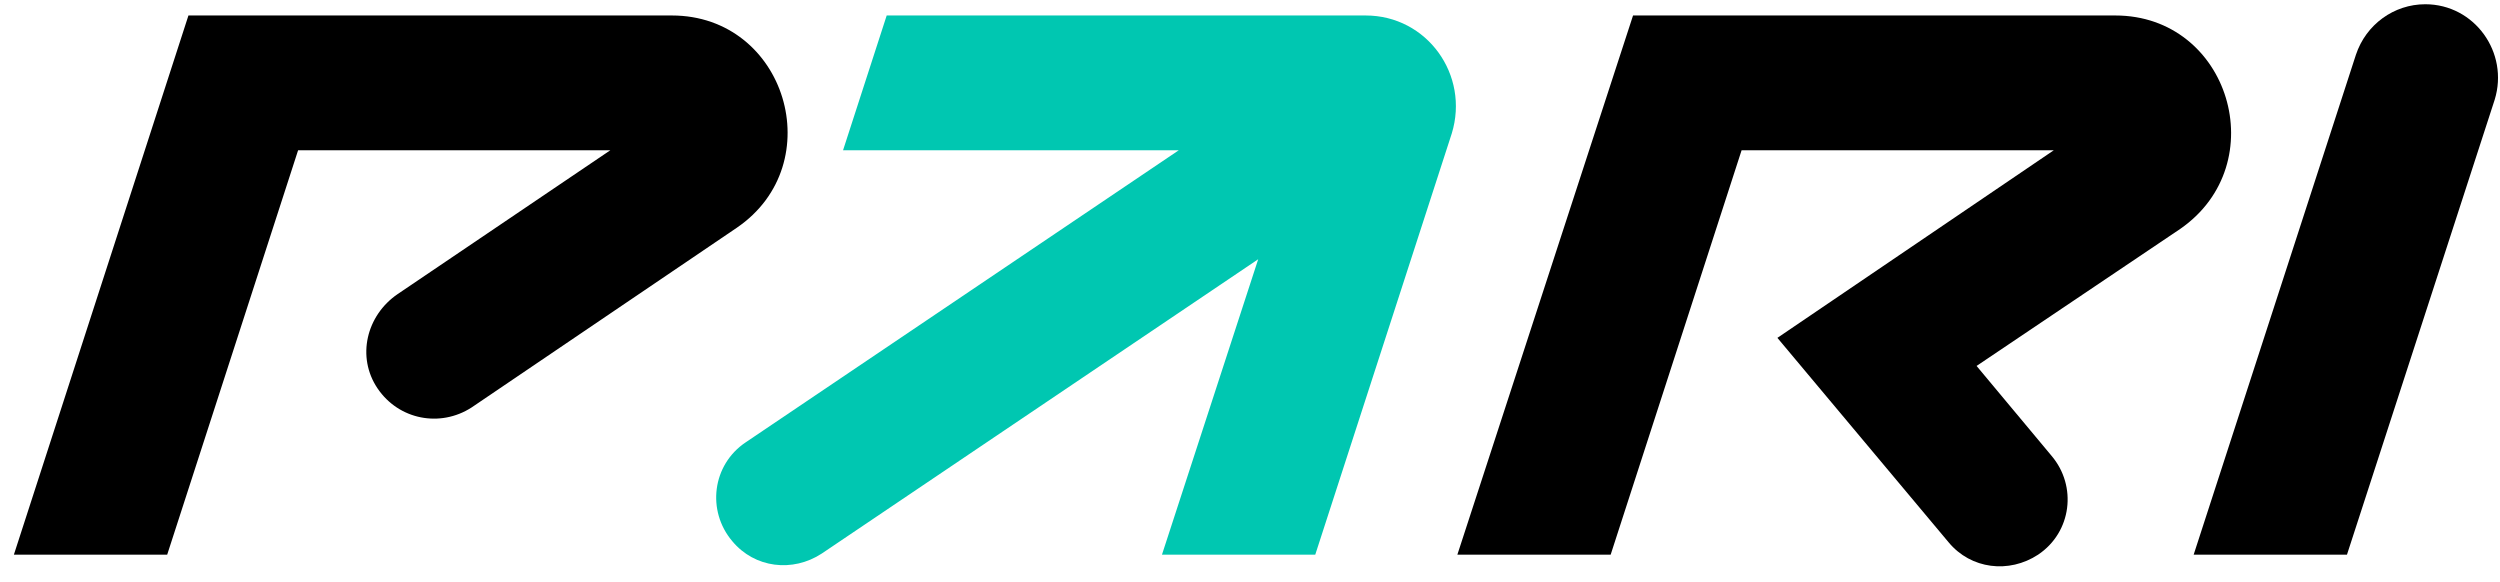
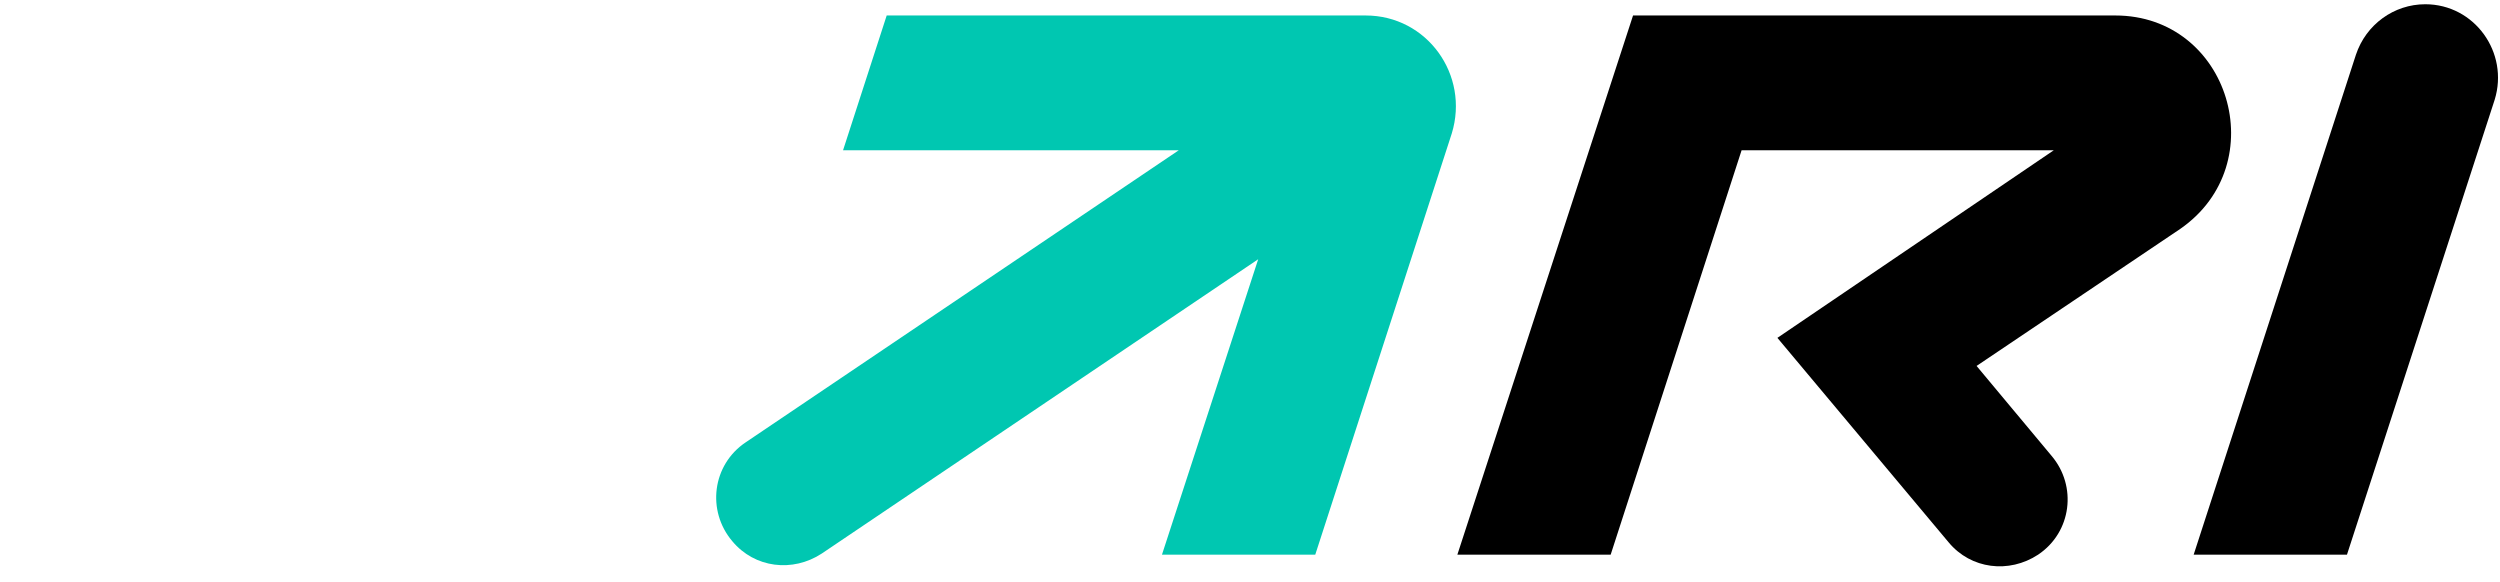
<svg xmlns="http://www.w3.org/2000/svg" width="146" height="34" viewBox="0 0 146 34" fill="none">
  <path d="M141.637 0.248C139.807 0.248 138.174 1.429 137.585 3.2L128.11 32.392H137.063L145.689 5.824C146.538 3.069 144.512 0.248 141.637 0.248Z" fill="black" />
  <path d="M79.752 0.904H51.783L49.234 8.776H68.839L43.549 25.832C41.589 27.144 41.262 29.833 42.765 31.605C44.072 33.179 46.294 33.441 47.993 32.326L73.479 15.139L67.859 32.392H76.811L84.784 7.792C85.829 4.381 83.346 0.904 79.752 0.904Z" fill="#00C7B1" />
-   <path d="M11.005 0.904L0.811 32.392H9.764L17.409 8.776H35.642L23.225 17.173C21.396 18.419 20.808 20.846 22.049 22.683C23.291 24.52 25.709 24.979 27.538 23.798L43.026 13.303C48.515 9.563 45.901 0.904 39.236 0.904H11.005Z" fill="black" />
  <path d="M123.535 0.904H95.37L85.11 32.392H94.063L101.709 8.776H119.941L103.8 19.731L113.798 31.67C115.105 33.245 117.327 33.507 119.026 32.392C120.987 31.08 121.313 28.39 119.81 26.619L115.432 21.371L127.326 13.368C132.815 9.563 130.201 0.904 123.535 0.904Z" fill="black" />
</svg>